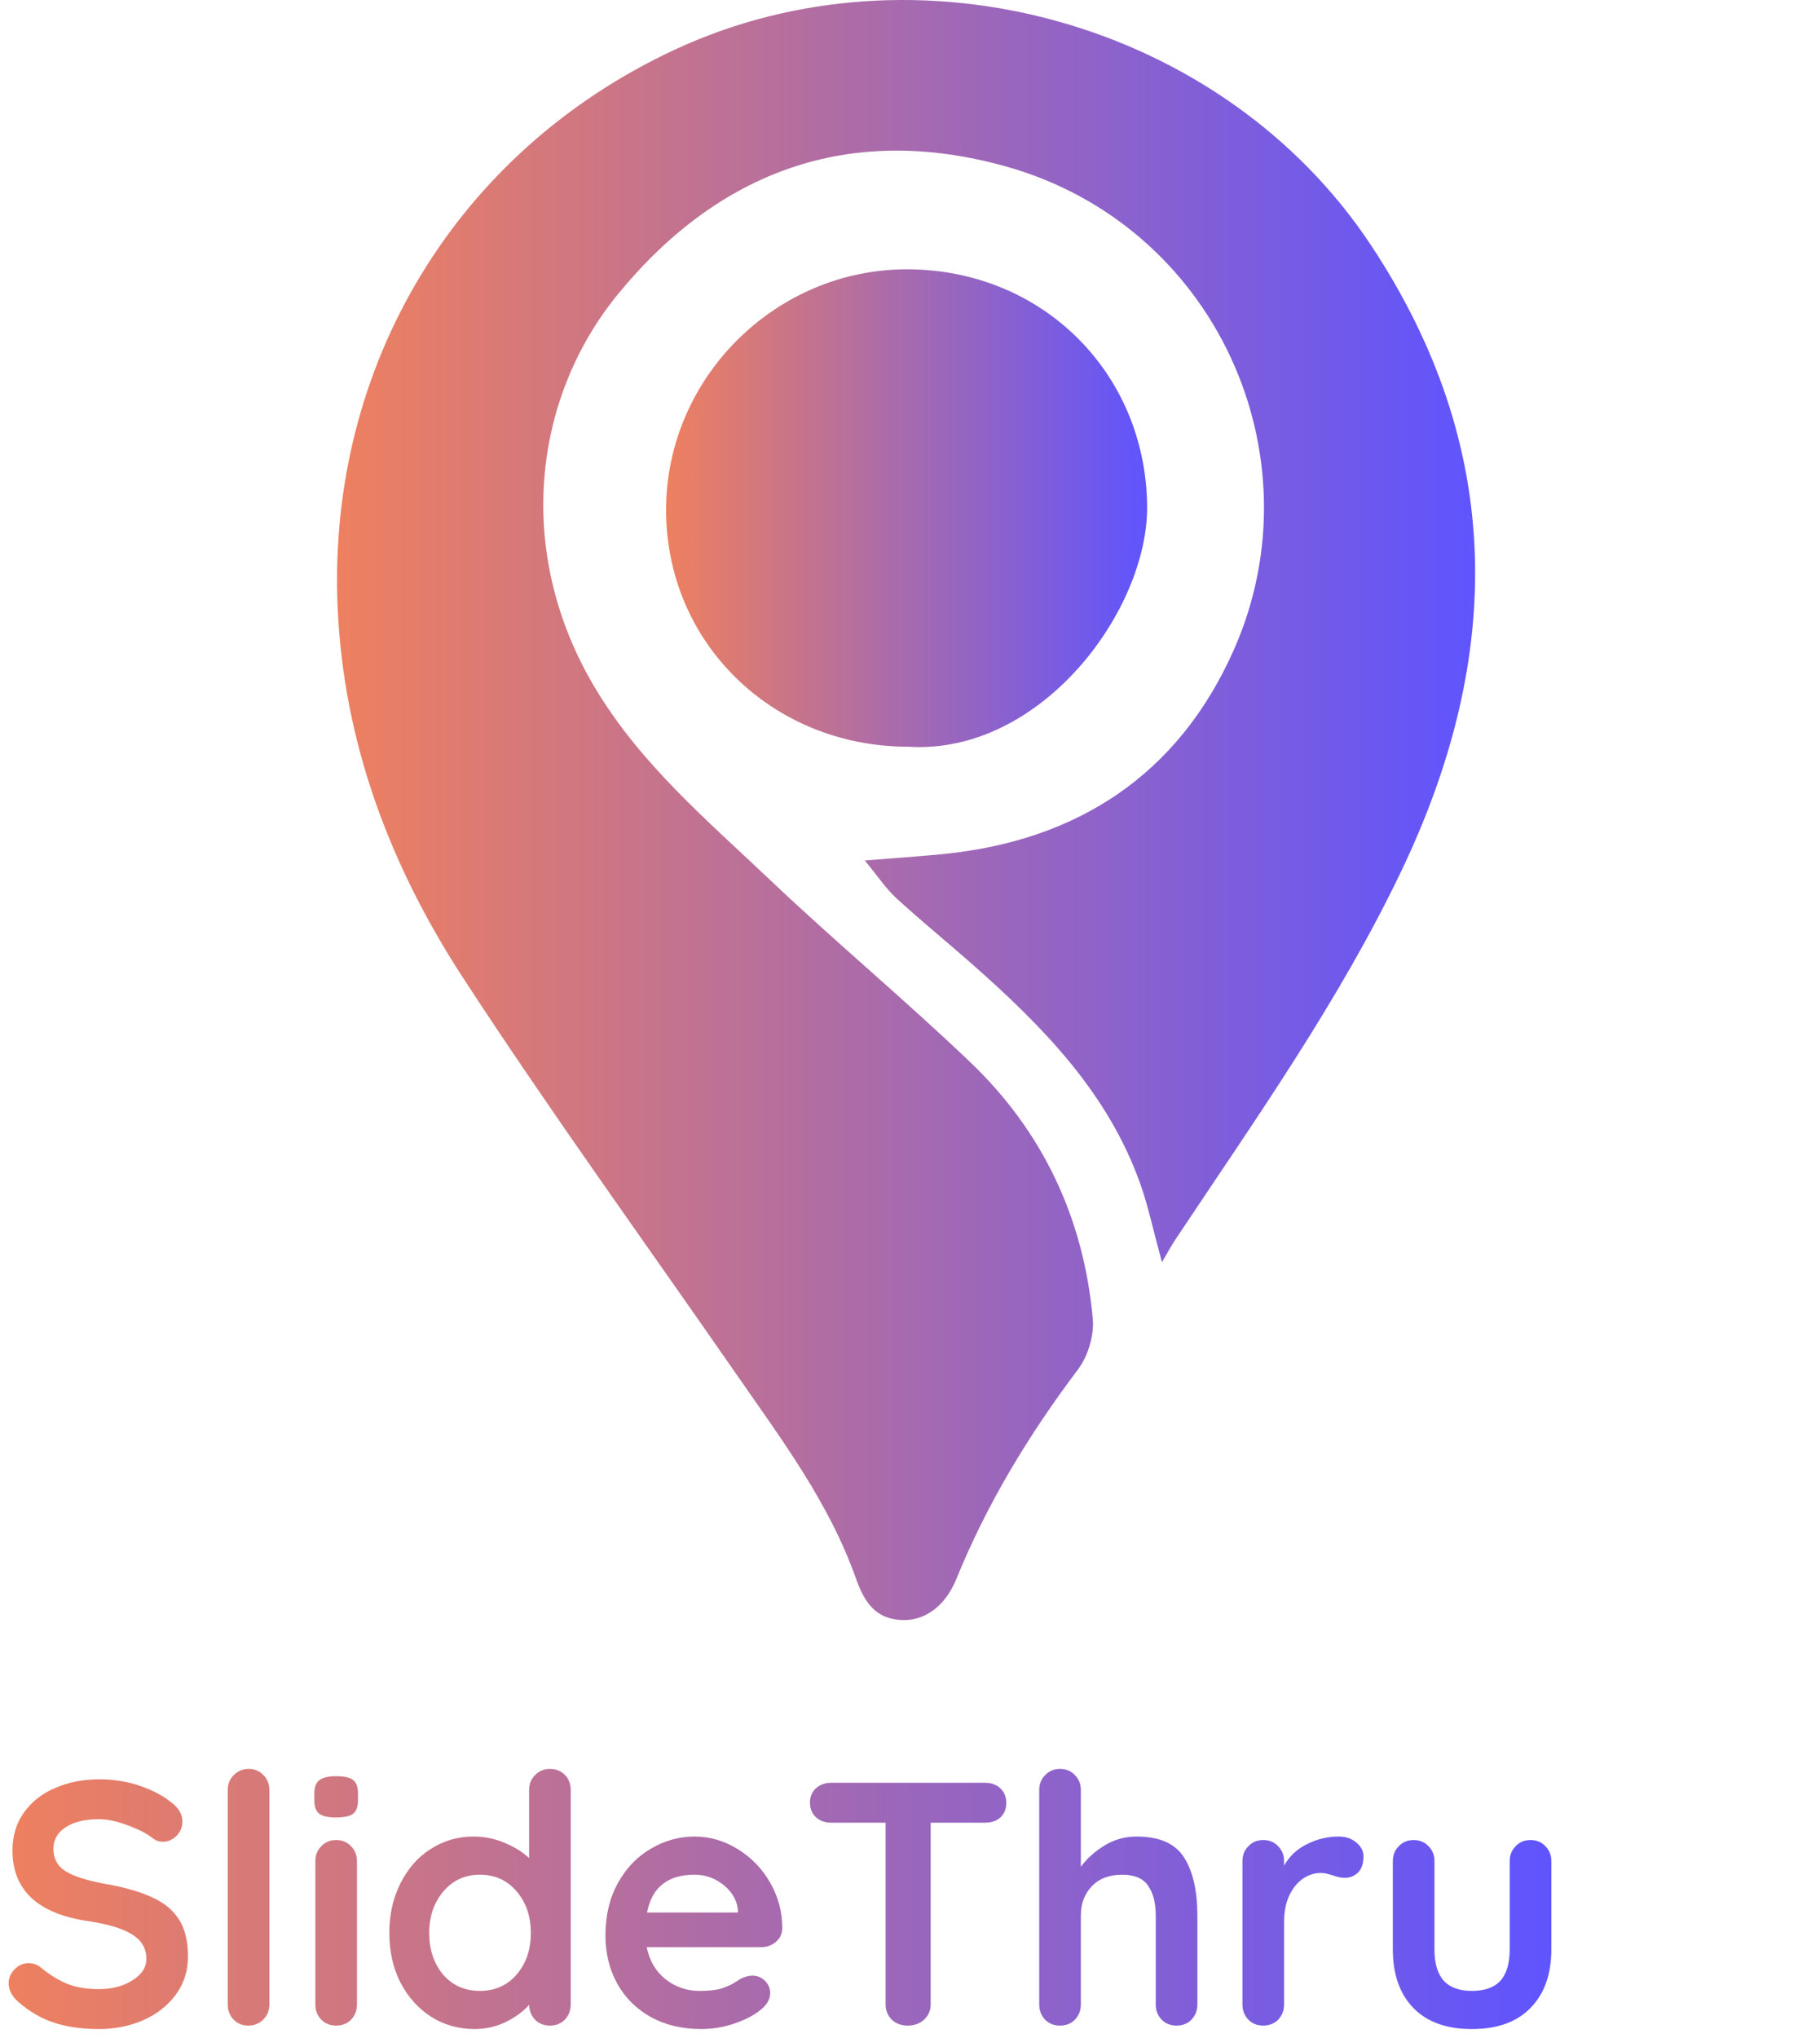
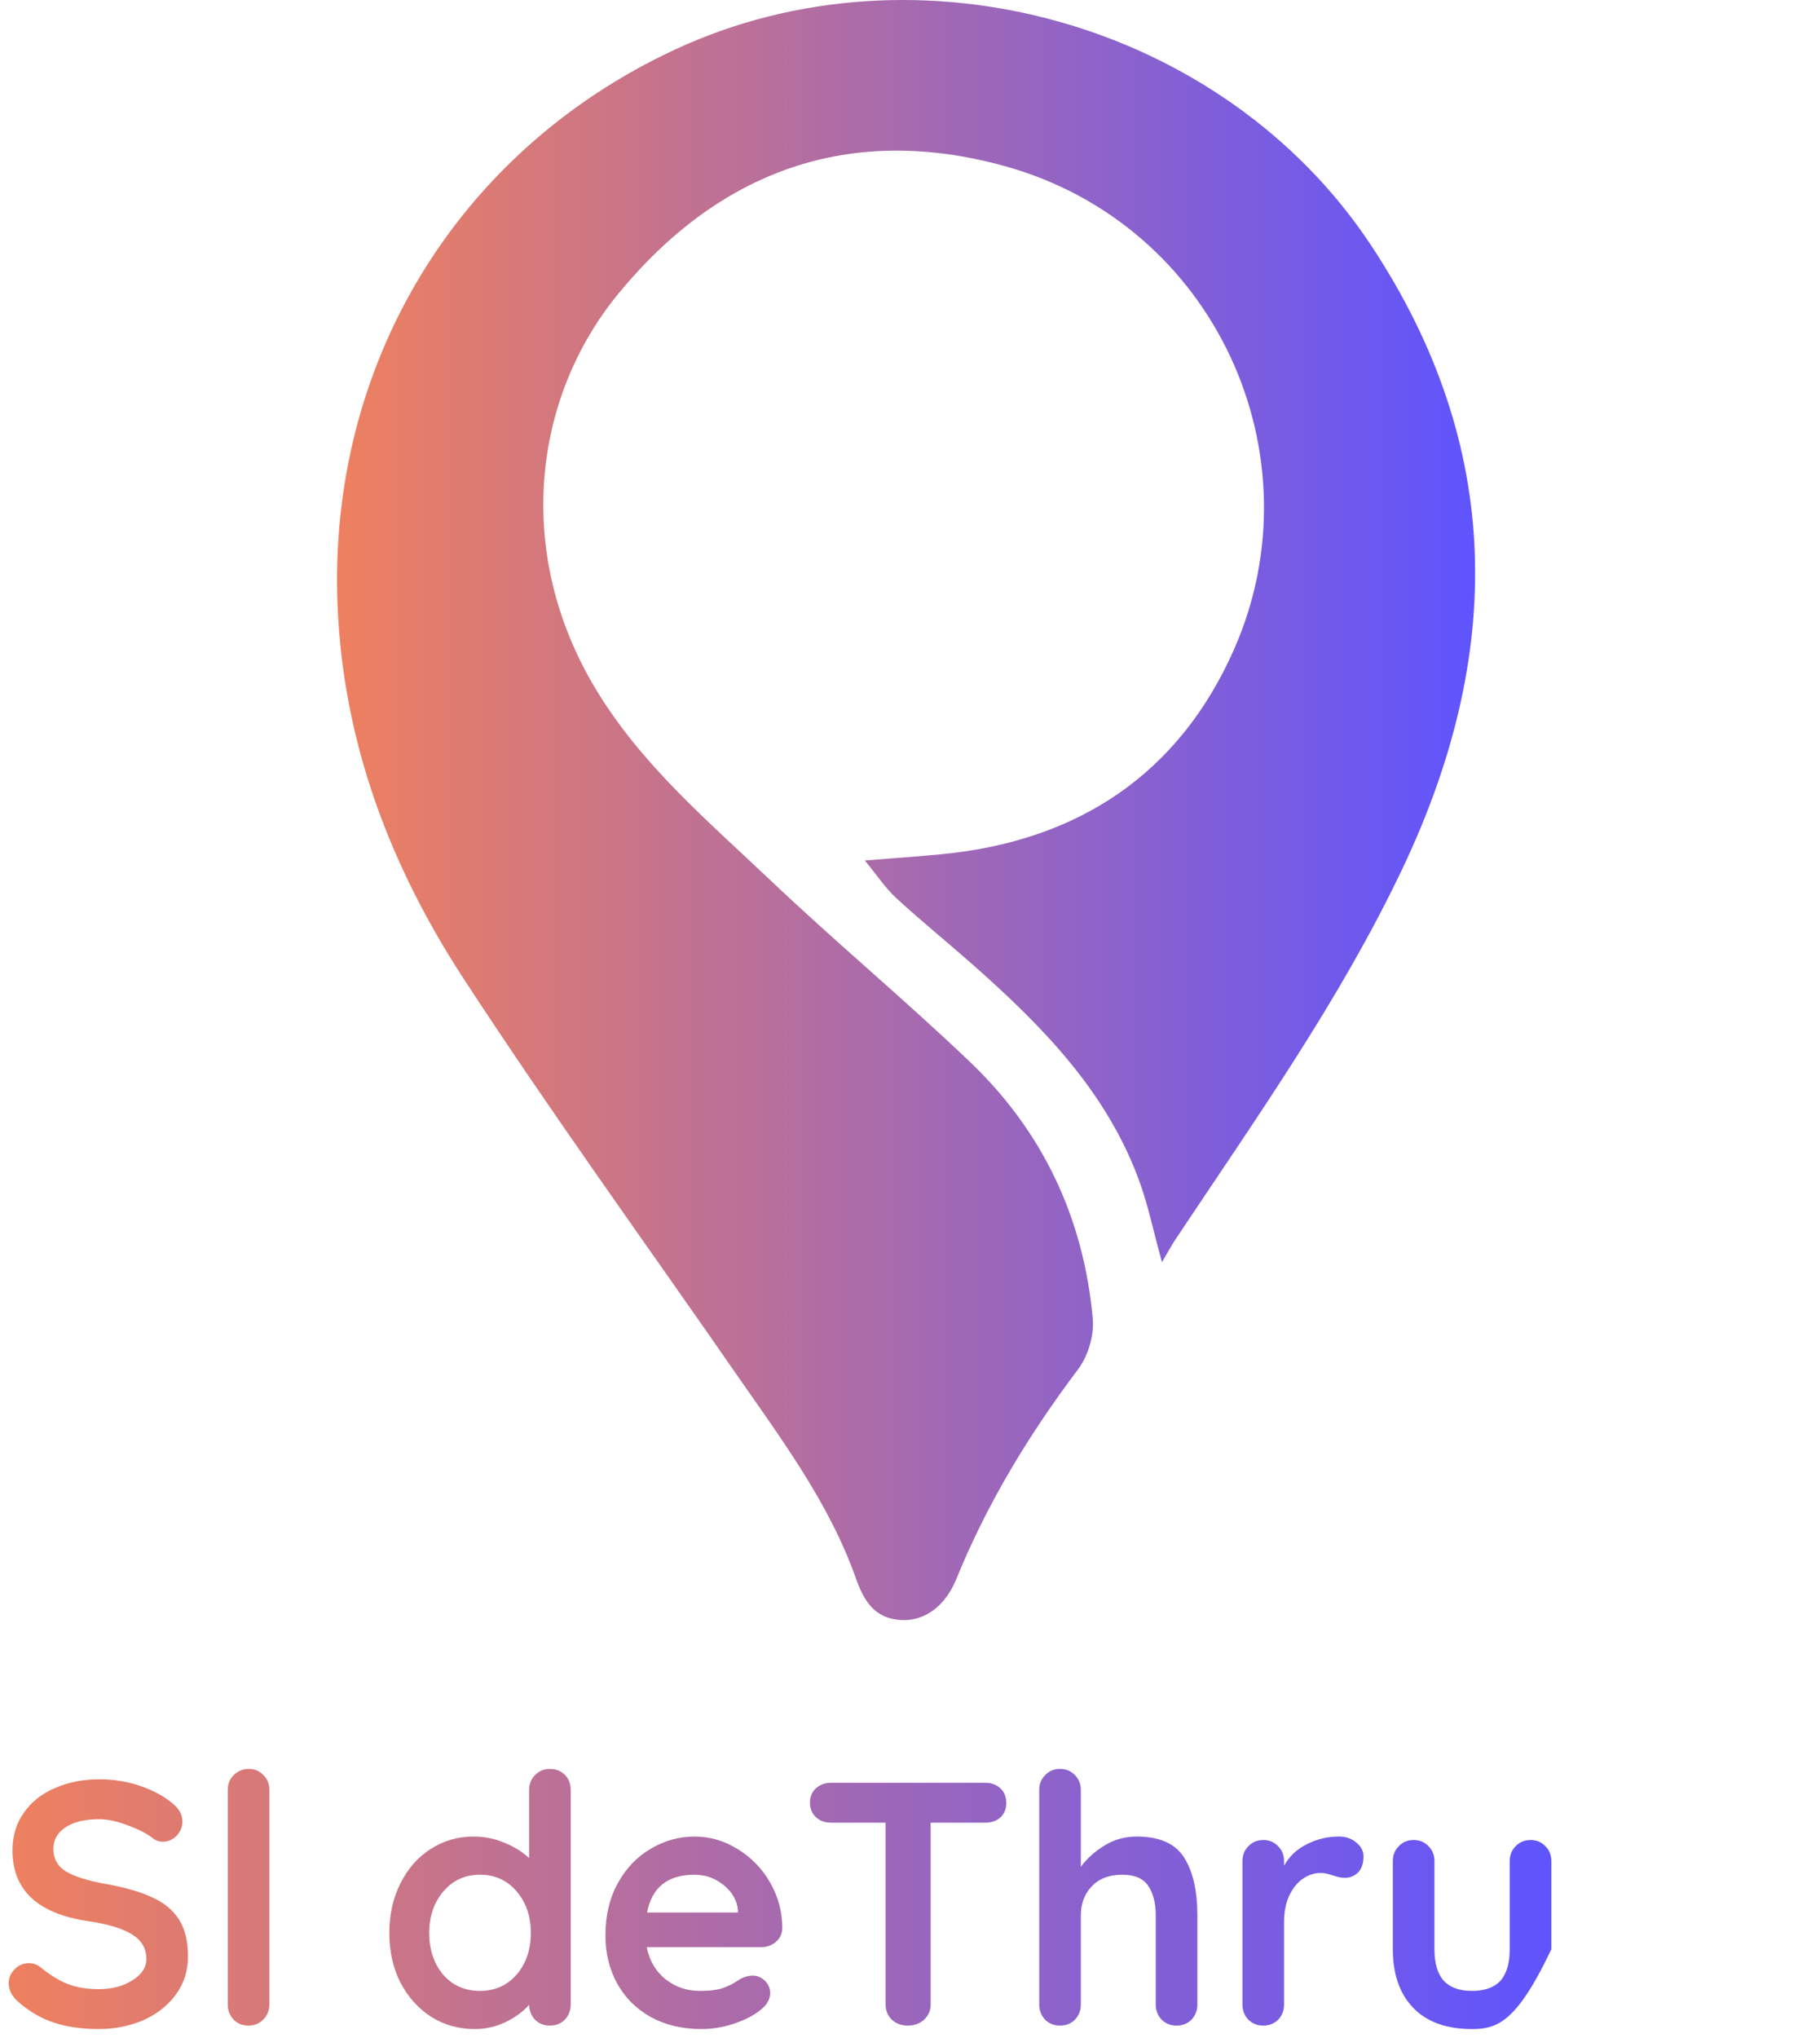
<svg xmlns="http://www.w3.org/2000/svg" width="210" height="235" viewBox="0 0 210 235" fill="none">
  <g clip-path="url(#clip0_2679_4654)">
    <path d="M134.068 145.561C133.052 141.832 132.494 139.138 131.588 136.573C127.859 126.029 120.31 118.364 112.167 111.182C109.271 108.628 106.264 106.191 103.417 103.577C102.211 102.469 101.287 101.054 99.786 99.236C103.289 98.954 105.97 98.771 108.646 98.513C124.339 97.001 136.015 89.317 142.389 74.892C152.24 52.58 140.289 25.934 115.993 19.174C97.999 14.166 82.936 19.756 71.328 33.893C61.415 45.974 59.376 63.809 68.658 79.331C73.948 88.172 81.657 94.65 88.937 101.556C96.462 108.69 104.452 115.333 111.946 122.49C120.347 130.511 125.049 140.528 126.09 152.094C126.261 153.992 125.545 156.392 124.388 157.923C118.724 165.436 113.893 173.383 110.342 182.108C109.062 185.249 106.662 186.994 103.938 186.829C100.901 186.645 99.682 184.625 98.758 182.022C95.66 173.279 90.137 165.938 84.92 158.419C74.377 143.216 63.503 128.221 53.406 112.731C44.987 99.793 39.599 85.588 38.95 69.865C37.805 42.092 52.69 17.441 77.842 5.735C105.817 -7.289 141.146 2.563 158.18 28.26C173.627 51.576 173.517 75.694 161.712 100.405C154.494 115.51 144.838 129.103 135.611 142.965C135.17 143.632 134.79 144.343 134.068 145.567V145.561Z" fill="url(#paint0_linear_2679_4654)" />
-     <path d="M104.789 86.115C89.09 86.103 76.826 74.09 76.856 58.752C76.887 43.574 89.488 31.034 104.679 31.059C120.273 31.083 132.188 43.004 132.36 58.324C132.494 70.385 120.114 87.088 104.789 86.115Z" fill="url(#paint1_linear_2679_4654)" />
  </g>
  <path d="M11.405 234C9.484 234 7.777 233.76 6.283 233.28C4.789 232.8 3.388 231.987 2.081 230.84C1.36 230.2 1 229.493 1 228.72C1 228.107 1.227 227.573 1.68 227.12C2.134 226.64 2.681 226.4 3.321 226.4C3.828 226.4 4.282 226.56 4.682 226.88C5.749 227.76 6.79 228.4 7.803 228.8C8.817 229.2 10.018 229.4 11.405 229.4C12.899 229.4 14.18 229.067 15.247 228.4C16.341 227.733 16.888 226.907 16.888 225.92C16.888 224.72 16.354 223.787 15.287 223.12C14.22 222.427 12.526 221.907 10.204 221.56C4.362 220.707 1.44 217.987 1.44 213.4C1.44 211.72 1.88 210.267 2.761 209.04C3.641 207.787 4.842 206.84 6.363 206.2C7.883 205.533 9.578 205.2 11.445 205.2C13.126 205.2 14.7 205.453 16.167 205.96C17.662 206.467 18.902 207.133 19.889 207.96C20.663 208.573 21.05 209.28 21.05 210.08C21.05 210.693 20.823 211.24 20.369 211.72C19.916 212.173 19.382 212.4 18.769 212.4C18.369 212.4 18.008 212.28 17.688 212.04C16.994 211.48 16.021 210.973 14.767 210.52C13.54 210.04 12.432 209.8 11.445 209.8C9.764 209.8 8.457 210.12 7.523 210.76C6.616 211.373 6.163 212.187 6.163 213.2C6.163 214.347 6.629 215.213 7.563 215.8C8.524 216.387 10.018 216.867 12.045 217.24C14.34 217.64 16.167 218.16 17.528 218.8C18.915 219.413 19.956 220.267 20.65 221.36C21.343 222.427 21.69 223.853 21.69 225.64C21.69 227.32 21.21 228.8 20.249 230.08C19.316 231.333 18.062 232.307 16.488 233C14.914 233.667 13.219 234 11.405 234Z" fill="url(#paint2_linear_2679_4654)" />
  <path d="M31.082 231.16C31.082 231.853 30.842 232.44 30.362 232.92C29.908 233.373 29.334 233.6 28.641 233.6C27.974 233.6 27.413 233.373 26.96 232.92C26.506 232.44 26.28 231.853 26.28 231.16V206.44C26.28 205.747 26.506 205.173 26.96 204.72C27.44 204.24 28.027 204 28.721 204C29.388 204 29.948 204.24 30.402 204.72C30.855 205.173 31.082 205.747 31.082 206.44V231.16Z" fill="url(#paint3_linear_2679_4654)" />
-   <path d="M41.188 231.16C41.188 231.853 40.961 232.44 40.508 232.92C40.054 233.373 39.481 233.6 38.787 233.6C38.093 233.6 37.52 233.373 37.066 232.92C36.612 232.44 36.386 231.853 36.386 231.16V214.64C36.386 213.947 36.612 213.373 37.066 212.92C37.52 212.44 38.093 212.2 38.787 212.2C39.481 212.2 40.054 212.44 40.508 212.92C40.961 213.373 41.188 213.947 41.188 214.64V231.16ZM38.747 209.6C37.84 209.6 37.2 209.453 36.826 209.16C36.453 208.867 36.266 208.347 36.266 207.6V206.84C36.266 206.093 36.466 205.573 36.866 205.28C37.266 204.987 37.907 204.84 38.787 204.84C39.721 204.84 40.374 204.987 40.748 205.28C41.121 205.573 41.308 206.093 41.308 206.84V207.6C41.308 208.373 41.108 208.907 40.708 209.2C40.334 209.467 39.681 209.6 38.747 209.6Z" fill="url(#paint4_linear_2679_4654)" />
  <path d="M63.452 204C64.146 204 64.719 204.227 65.173 204.68C65.627 205.133 65.853 205.72 65.853 206.44V231.16C65.853 231.853 65.627 232.44 65.173 232.92C64.719 233.373 64.146 233.6 63.452 233.6C62.758 233.6 62.185 233.373 61.731 232.92C61.304 232.467 61.078 231.893 61.051 231.2C60.384 231.973 59.477 232.64 58.33 233.2C57.209 233.733 56.022 234 54.768 234C52.927 234 51.26 233.533 49.766 232.6C48.271 231.64 47.084 230.32 46.204 228.64C45.35 226.96 44.923 225.053 44.923 222.92C44.923 220.787 45.35 218.88 46.204 217.2C47.057 215.493 48.218 214.173 49.685 213.24C51.179 212.28 52.82 211.8 54.608 211.8C55.889 211.8 57.089 212.04 58.21 212.52C59.33 212.973 60.277 213.56 61.051 214.28V206.44C61.051 205.747 61.278 205.173 61.731 204.72C62.185 204.24 62.758 204 63.452 204ZM55.368 229.6C57.102 229.6 58.516 228.973 59.61 227.72C60.704 226.44 61.251 224.84 61.251 222.92C61.251 221 60.704 219.4 59.61 218.12C58.516 216.84 57.102 216.2 55.368 216.2C53.661 216.2 52.26 216.84 51.166 218.12C50.072 219.4 49.525 221 49.525 222.92C49.525 224.84 50.059 226.44 51.126 227.72C52.22 228.973 53.634 229.6 55.368 229.6Z" fill="url(#paint5_linear_2679_4654)" />
  <path d="M90.267 222.4C90.24 223.04 89.987 223.56 89.507 223.96C89.027 224.36 88.466 224.56 87.826 224.56H74.62C74.94 226.133 75.673 227.373 76.821 228.28C77.968 229.16 79.262 229.6 80.703 229.6C81.796 229.6 82.65 229.507 83.264 229.32C83.877 229.107 84.358 228.893 84.704 228.68C85.078 228.44 85.331 228.28 85.465 228.2C85.945 227.96 86.399 227.84 86.826 227.84C87.386 227.84 87.866 228.04 88.266 228.44C88.666 228.84 88.867 229.307 88.867 229.84C88.867 230.56 88.493 231.213 87.746 231.8C86.999 232.413 85.998 232.933 84.745 233.36C83.49 233.787 82.223 234 80.943 234C78.701 234 76.74 233.533 75.06 232.6C73.406 231.667 72.125 230.387 71.218 228.76C70.311 227.107 69.857 225.253 69.857 223.2C69.857 220.907 70.337 218.893 71.298 217.16C72.258 215.427 73.526 214.107 75.1 213.2C76.674 212.267 78.355 211.8 80.142 211.8C81.903 211.8 83.557 212.28 85.105 213.24C86.679 214.2 87.933 215.493 88.867 217.12C89.8 218.747 90.267 220.507 90.267 222.4ZM80.142 216.2C77.047 216.2 75.22 217.653 74.659 220.56H85.145V220.28C85.038 219.16 84.491 218.2 83.504 217.4C82.517 216.6 81.396 216.2 80.142 216.2Z" fill="url(#paint6_linear_2679_4654)" />
  <path d="M113.668 205.6C114.388 205.6 114.975 205.813 115.429 206.24C115.882 206.667 116.109 207.227 116.109 207.92C116.109 208.613 115.882 209.173 115.429 209.6C114.975 210 114.388 210.2 113.668 210.2H107.385V231.16C107.385 231.853 107.131 232.44 106.624 232.92C106.117 233.373 105.49 233.6 104.743 233.6C103.996 233.6 103.383 233.373 102.902 232.92C102.422 232.44 102.182 231.853 102.182 231.16V210.2H95.899C95.179 210.2 94.592 209.987 94.138 209.56C93.685 209.133 93.458 208.573 93.458 207.88C93.458 207.213 93.685 206.667 94.138 206.24C94.618 205.813 95.205 205.6 95.899 205.6H113.668Z" fill="url(#paint7_linear_2679_4654)" />
  <path d="M131.155 211.8C133.797 211.8 135.624 212.613 136.638 214.24C137.652 215.84 138.159 218.067 138.159 220.92V231.16C138.159 231.853 137.932 232.44 137.478 232.92C137.025 233.373 136.451 233.6 135.758 233.6C135.064 233.6 134.49 233.373 134.037 232.92C133.583 232.44 133.356 231.853 133.356 231.16V220.92C133.356 219.453 133.063 218.307 132.476 217.48C131.916 216.627 130.915 216.2 129.474 216.2C127.98 216.2 126.807 216.653 125.953 217.56C125.126 218.44 124.712 219.56 124.712 220.92V231.16C124.712 231.853 124.485 232.44 124.032 232.92C123.578 233.373 123.005 233.6 122.311 233.6C121.617 233.6 121.044 233.373 120.59 232.92C120.137 232.44 119.91 231.853 119.91 231.16V206.44C119.91 205.747 120.137 205.173 120.59 204.72C121.044 204.24 121.617 204 122.311 204C123.005 204 123.578 204.24 124.032 204.72C124.485 205.173 124.712 205.747 124.712 206.44V215.28C125.433 214.32 126.34 213.507 127.434 212.84C128.554 212.147 129.795 211.8 131.155 211.8Z" fill="url(#paint8_linear_2679_4654)" />
  <path d="M154.484 211.8C155.285 211.8 155.952 212.027 156.485 212.48C157.046 212.933 157.326 213.467 157.326 214.08C157.326 214.907 157.112 215.533 156.685 215.96C156.258 216.36 155.752 216.56 155.165 216.56C154.764 216.56 154.311 216.467 153.804 216.28C153.724 216.253 153.537 216.2 153.244 216.12C152.977 216.04 152.683 216 152.363 216C151.67 216 151.003 216.213 150.362 216.64C149.722 217.067 149.188 217.72 148.761 218.6C148.361 219.453 148.161 220.48 148.161 221.68V231.16C148.161 231.853 147.934 232.44 147.481 232.92C147.027 233.373 146.454 233.6 145.76 233.6C145.066 233.6 144.493 233.373 144.039 232.92C143.586 232.44 143.359 231.853 143.359 231.16V214.64C143.359 213.947 143.586 213.373 144.039 212.92C144.493 212.44 145.066 212.2 145.76 212.2C146.454 212.2 147.027 212.44 147.481 212.92C147.934 213.373 148.161 213.947 148.161 214.64V215.16C148.775 214.067 149.655 213.24 150.802 212.68C151.95 212.093 153.177 211.8 154.484 211.8Z" fill="url(#paint9_linear_2679_4654)" />
-   <path d="M176.599 212.2C177.292 212.2 177.866 212.44 178.32 212.92C178.773 213.373 179 213.947 179 214.64V224.8C179 227.68 178.2 229.933 176.599 231.56C175.025 233.187 172.77 234 169.836 234C166.901 234 164.646 233.187 163.072 231.56C161.498 229.933 160.711 227.68 160.711 224.8V214.64C160.711 213.947 160.938 213.373 161.391 212.92C161.845 212.44 162.419 212.2 163.112 212.2C163.806 212.2 164.38 212.44 164.833 212.92C165.287 213.373 165.513 213.947 165.513 214.64V224.8C165.513 226.427 165.874 227.64 166.594 228.44C167.314 229.213 168.395 229.6 169.836 229.6C171.303 229.6 172.397 229.213 173.117 228.44C173.837 227.64 174.198 226.427 174.198 224.8V214.64C174.198 213.947 174.424 213.373 174.878 212.92C175.332 212.44 175.905 212.2 176.599 212.2Z" fill="url(#paint10_linear_2679_4654)" />
+   <path d="M176.599 212.2C177.292 212.2 177.866 212.44 178.32 212.92C178.773 213.373 179 213.947 179 214.64V224.8C175.025 233.187 172.77 234 169.836 234C166.901 234 164.646 233.187 163.072 231.56C161.498 229.933 160.711 227.68 160.711 224.8V214.64C160.711 213.947 160.938 213.373 161.391 212.92C161.845 212.44 162.419 212.2 163.112 212.2C163.806 212.2 164.38 212.44 164.833 212.92C165.287 213.373 165.513 213.947 165.513 214.64V224.8C165.513 226.427 165.874 227.64 166.594 228.44C167.314 229.213 168.395 229.6 169.836 229.6C171.303 229.6 172.397 229.213 173.117 228.44C173.837 227.64 174.198 226.427 174.198 224.8V214.64C174.198 213.947 174.424 213.373 174.878 212.92C175.332 212.44 175.905 212.2 176.599 212.2Z" fill="url(#paint10_linear_2679_4654)" />
  <defs>
    <linearGradient id="paint0_linear_2679_4654" x1="38.889" y1="93.42" x2="170.206" y2="93.42" gradientUnits="userSpaceOnUse">
      <stop stop-color="#EA4080" />
      <stop offset="0" stop-color="#EE805F" />
      <stop offset="1" stop-color="#5F54FE" />
    </linearGradient>
    <linearGradient id="paint1_linear_2679_4654" x1="76.856" y1="58.607" x2="132.361" y2="58.607" gradientUnits="userSpaceOnUse">
      <stop stop-color="#EA4080" />
      <stop offset="0" stop-color="#EE805F" />
      <stop offset="1" stop-color="#5F54FE" />
    </linearGradient>
    <linearGradient id="paint2_linear_2679_4654" x1="1" y1="219" x2="179" y2="219" gradientUnits="userSpaceOnUse">
      <stop stop-color="#EA4080" />
      <stop offset="0" stop-color="#EE805F" />
      <stop offset="1" stop-color="#5F54FE" />
    </linearGradient>
    <linearGradient id="paint3_linear_2679_4654" x1="1" y1="219" x2="179" y2="219" gradientUnits="userSpaceOnUse">
      <stop stop-color="#EA4080" />
      <stop offset="0" stop-color="#EE805F" />
      <stop offset="1" stop-color="#5F54FE" />
    </linearGradient>
    <linearGradient id="paint4_linear_2679_4654" x1="1" y1="219" x2="179" y2="219" gradientUnits="userSpaceOnUse">
      <stop stop-color="#EA4080" />
      <stop offset="0" stop-color="#EE805F" />
      <stop offset="1" stop-color="#5F54FE" />
    </linearGradient>
    <linearGradient id="paint5_linear_2679_4654" x1="1" y1="219" x2="179" y2="219" gradientUnits="userSpaceOnUse">
      <stop stop-color="#EA4080" />
      <stop offset="0" stop-color="#EE805F" />
      <stop offset="1" stop-color="#5F54FE" />
    </linearGradient>
    <linearGradient id="paint6_linear_2679_4654" x1="1" y1="219" x2="179" y2="219" gradientUnits="userSpaceOnUse">
      <stop stop-color="#EA4080" />
      <stop offset="0" stop-color="#EE805F" />
      <stop offset="1" stop-color="#5F54FE" />
    </linearGradient>
    <linearGradient id="paint7_linear_2679_4654" x1="1" y1="219" x2="179" y2="219" gradientUnits="userSpaceOnUse">
      <stop stop-color="#EA4080" />
      <stop offset="0" stop-color="#EE805F" />
      <stop offset="1" stop-color="#5F54FE" />
    </linearGradient>
    <linearGradient id="paint8_linear_2679_4654" x1="1" y1="219" x2="179" y2="219" gradientUnits="userSpaceOnUse">
      <stop stop-color="#EA4080" />
      <stop offset="0" stop-color="#EE805F" />
      <stop offset="1" stop-color="#5F54FE" />
    </linearGradient>
    <linearGradient id="paint9_linear_2679_4654" x1="1" y1="219" x2="179" y2="219" gradientUnits="userSpaceOnUse">
      <stop stop-color="#EA4080" />
      <stop offset="0" stop-color="#EE805F" />
      <stop offset="1" stop-color="#5F54FE" />
    </linearGradient>
    <linearGradient id="paint10_linear_2679_4654" x1="1" y1="219" x2="179" y2="219" gradientUnits="userSpaceOnUse">
      <stop stop-color="#EA4080" />
      <stop offset="0" stop-color="#EE805F" />
      <stop offset="1" stop-color="#5F54FE" />
    </linearGradient>
    <clipPath id="clip0_2679_4654">
      <rect width="131.316" height="186.837" fill="white" transform="translate(38.889)" />
    </clipPath>
  </defs>
</svg>